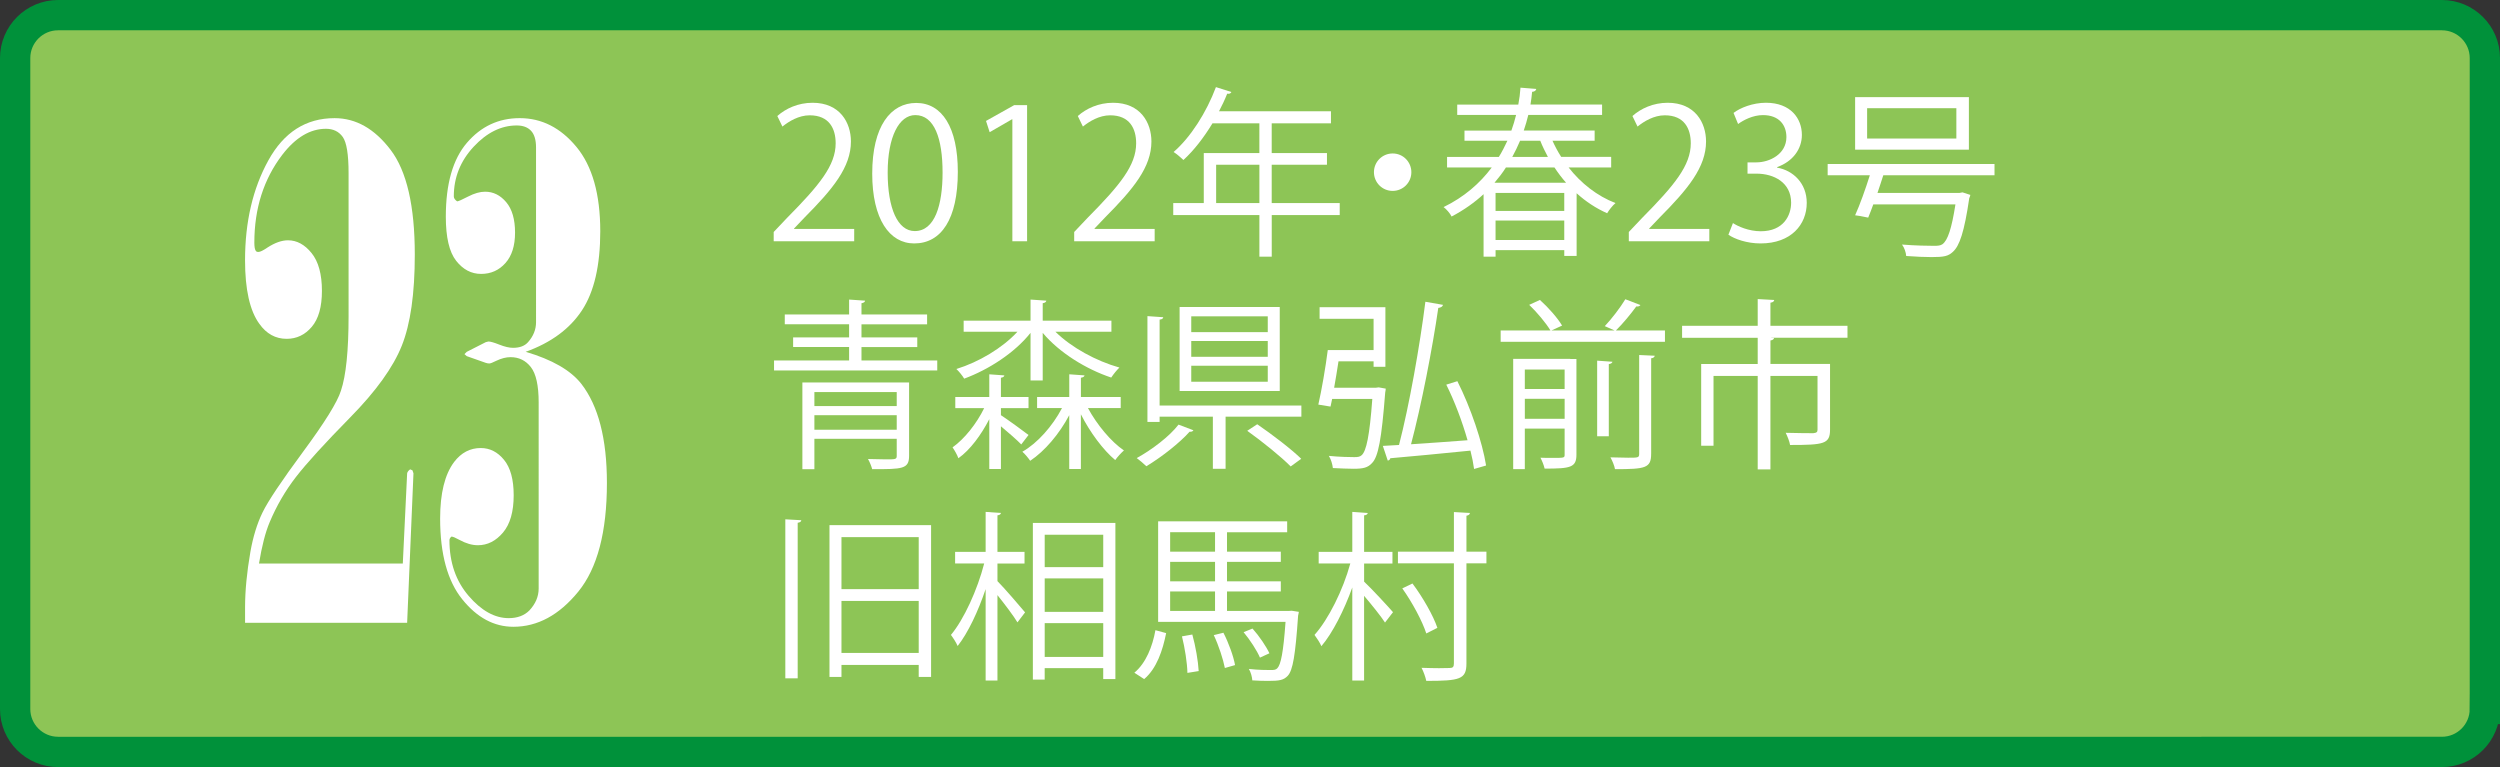
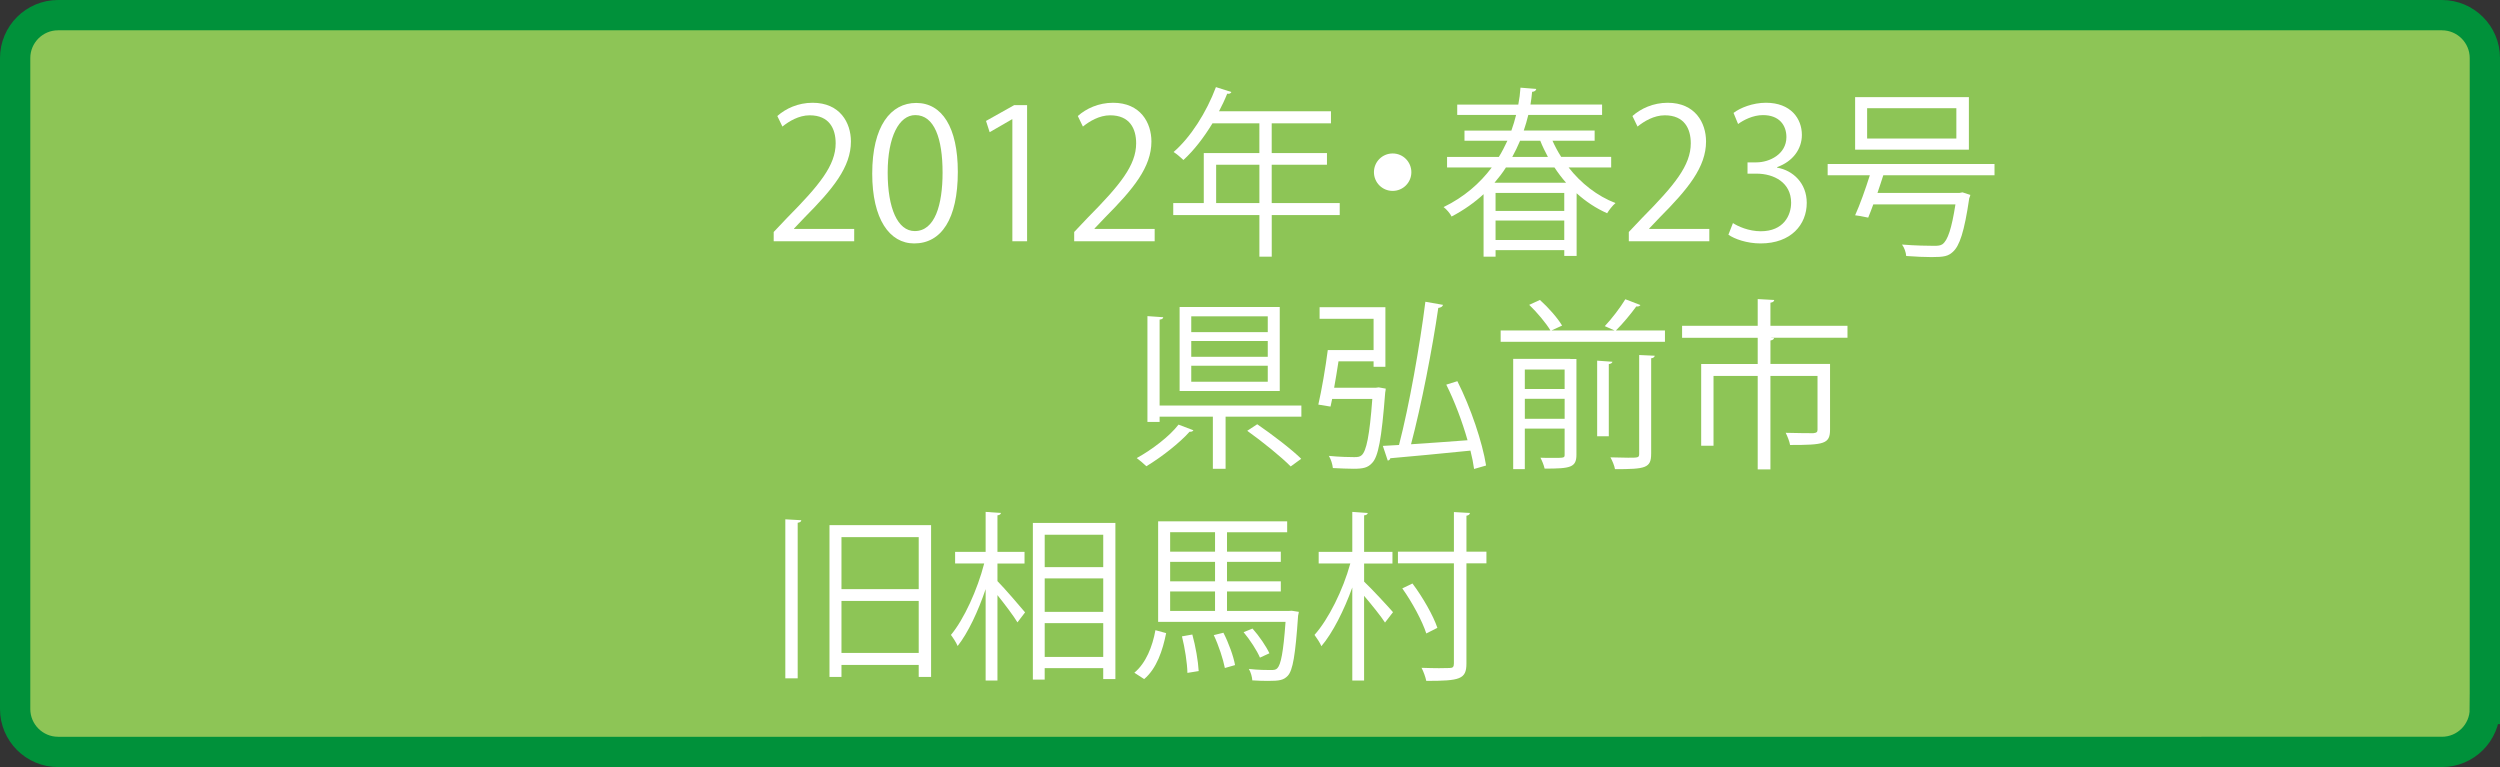
<svg xmlns="http://www.w3.org/2000/svg" version="1.1" x="0px" y="0px" width="132.016px" height="40.506px" viewBox="0 0 132.016 40.506" style="enable-background:new 0 0 132.016 40.506;" xml:space="preserve">
  <rect x="0" y="0" width="132.016" height="40.506" fill="#333333" stroke="none" />
  <style type="text/css">
	.st0{fill:#8DC556;stroke:#00913A;stroke-width:1.6;}
	.st1{fill:#FFFFFF;}
</style>
  <defs>
</defs>
  <g>
    <path class="st0" d="M131.216,37.439c0,1.252-1.016,2.267-2.27,2.267H81.324H3.068c-1.252,0-2.268-1.016-2.268-2.267V3.068   C0.8,1.816,1.816,0.8,3.068,0.8h125.879c1.254,0,2.27,1.016,2.27,2.268V37.439z" />
    <g>
      <g>
        <path class="st1" d="M45.107,12.739h-4.251V12.25l0.7-0.739c1.708-1.727,2.572-2.773,2.572-3.944     c0-0.769-0.336-1.478-1.372-1.478c-0.576,0-1.095,0.316-1.44,0.595l-0.269-0.557c0.441-0.394,1.095-0.7,1.862-0.7     c1.449,0,2.025,1.056,2.025,2.044c0,1.353-0.95,2.506-2.438,4.003l-0.566,0.595v0.019h3.177V12.739z" />
        <path class="st1" d="M46.059,9.169c0-2.515,0.979-3.733,2.323-3.733c1.362,0,2.197,1.286,2.197,3.638     c0,2.495-0.873,3.781-2.304,3.781C46.971,12.855,46.059,11.568,46.059,9.169z M49.774,9.111c0-1.795-0.433-3.033-1.441-3.033     c-0.854,0-1.458,1.143-1.458,3.033s0.527,3.091,1.43,3.091C49.37,12.202,49.774,10.819,49.774,9.111z" />
        <path class="st1" d="M53.459,12.739v-6.44h-0.019L52.26,6.981l-0.192-0.595l1.488-0.835h0.681v7.188H53.459z" />
        <path class="st1" d="M60.975,12.739h-4.251V12.25l0.7-0.739c1.708-1.727,2.572-2.773,2.572-3.944     c0-0.769-0.336-1.478-1.372-1.478c-0.576,0-1.095,0.316-1.44,0.595l-0.269-0.557c0.441-0.394,1.095-0.7,1.862-0.7     c1.449,0,2.025,1.056,2.025,2.044c0,1.353-0.95,2.506-2.439,4.003l-0.566,0.595v0.019h3.177V12.739z" />
        <path class="st1" d="M70.746,10.724v0.634h-3.59v2.197h-0.652v-2.197h-4.549v-0.634h1.612v-2.64h2.936V6.511h-2.476     c-0.46,0.758-0.988,1.439-1.535,1.938c-0.115-0.115-0.364-0.326-0.519-0.423c0.893-0.767,1.737-2.092,2.236-3.426l0.816,0.259     c-0.039,0.087-0.125,0.106-0.221,0.087c-0.125,0.316-0.27,0.623-0.433,0.931h5.912v0.634h-3.129v1.573h2.918v0.614h-2.918v2.025     H70.746z M64.22,10.724h2.284V8.698H64.22V10.724z" />
        <path class="st1" d="M74.529,9.092c0,0.548-0.441,0.989-0.988,0.989c-0.547,0-0.988-0.441-0.988-0.989     c0-0.547,0.441-0.988,0.988-0.988C74.107,8.104,74.529,8.565,74.529,9.092z" />
        <path class="st1" d="M85.078,8.843h-2.245c0.652,0.835,1.507,1.507,2.476,1.881c-0.153,0.125-0.346,0.374-0.441,0.537     c-0.585-0.259-1.123-0.614-1.612-1.056v3.311h-0.652V13.21h-3.628v0.345h-0.634v-3.301c-0.479,0.441-1.046,0.844-1.689,1.18     c-0.076-0.163-0.278-0.394-0.422-0.499c1.084-0.527,1.919-1.257,2.543-2.092h-2.36V8.286h2.735     c0.172-0.278,0.316-0.566,0.451-0.854h-2.266V6.895h2.477c0.096-0.27,0.182-0.548,0.249-0.826h-3.109V5.522h3.225     c0.058-0.297,0.096-0.595,0.115-0.893l0.835,0.067c-0.019,0.086-0.086,0.144-0.221,0.153c-0.02,0.221-0.048,0.441-0.086,0.672     h3.781v0.547h-3.896c-0.067,0.278-0.145,0.548-0.24,0.826h3.743v0.537h-2.227c0.134,0.298,0.288,0.586,0.461,0.854h2.639V8.843z      M82.699,9.649c-0.221-0.249-0.422-0.518-0.614-0.806h-2.562c-0.173,0.278-0.384,0.547-0.604,0.806H82.699z M82.603,11.137v-0.95     h-3.628v0.95H82.603z M78.975,12.672h3.628v-1.026h-3.628V12.672z M81.739,8.286c-0.144-0.278-0.288-0.557-0.403-0.854H80.27     c-0.124,0.288-0.259,0.576-0.412,0.854H81.739z" />
        <path class="st1" d="M90.263,12.739h-4.251V12.25l0.7-0.739c1.708-1.727,2.572-2.773,2.572-3.944     c0-0.769-0.336-1.478-1.372-1.478c-0.576,0-1.095,0.316-1.44,0.595l-0.269-0.557c0.441-0.394,1.095-0.7,1.862-0.7     c1.449,0,2.025,1.056,2.025,2.044c0,1.353-0.95,2.506-2.438,4.003l-0.566,0.595v0.019h3.177V12.739z" />
        <path class="st1" d="M93.844,8.853c0.845,0.144,1.564,0.825,1.564,1.861c0,1.143-0.825,2.141-2.438,2.141     c-0.72,0-1.373-0.231-1.699-0.461l0.24-0.614c0.259,0.173,0.835,0.432,1.468,0.432c1.21,0,1.604-0.844,1.604-1.507     c0-1.056-0.893-1.535-1.833-1.535H92.28V8.574h0.471c0.69,0,1.583-0.433,1.583-1.335c0-0.623-0.374-1.161-1.238-1.161     c-0.527,0-1.026,0.26-1.314,0.471l-0.24-0.586c0.346-0.269,1.018-0.537,1.709-0.537c1.314,0,1.9,0.835,1.9,1.699     c0,0.738-0.471,1.4-1.306,1.698V8.853z" />
        <path class="st1" d="M105.324,9.255h-5.874c-0.086,0.288-0.201,0.605-0.307,0.932h4.338l0.153-0.029l0.413,0.135     c-0.01,0.048-0.028,0.115-0.058,0.173c-0.259,1.766-0.509,2.524-0.873,2.841c-0.24,0.221-0.461,0.269-1.113,0.269     c-0.346,0-0.835-0.019-1.344-0.058c-0.01-0.183-0.097-0.441-0.221-0.604c0.7,0.058,1.41,0.067,1.67,0.067     c0.239,0,0.354-0.01,0.47-0.087c0.278-0.211,0.48-0.816,0.682-2.102h-4.338c-0.096,0.259-0.183,0.499-0.269,0.7     c-0.365-0.076-0.528-0.106-0.691-0.124c0.25-0.548,0.547-1.383,0.777-2.112h-2.227V8.66h8.811V9.255z M103.97,5.128v2.774h-6.008     V5.128H103.97z M103.308,7.317V5.714h-4.712v1.603H103.308z" />
-         <path class="st1" d="M45.491,19.035h4.002v0.527h-8.619v-0.527h3.964v-0.71h-2.956v-0.509h2.956v-0.691h-3.397v-0.519h3.397     v-0.787l0.845,0.058c-0.01,0.067-0.067,0.115-0.191,0.135v0.595h3.465v0.519h-3.465v0.691h2.946v0.509h-2.946V19.035z      M48.006,20.197v3.868c0,0.71-0.355,0.71-1.949,0.71c-0.038-0.153-0.134-0.384-0.221-0.537c0.346,0.01,0.682,0.019,0.932,0.019     c0.527,0,0.585,0,0.585-0.191v-0.893h-4.348v1.603h-0.634v-4.578H48.006z M47.353,20.705h-4.348v0.739h4.348V20.705z      M43.005,22.692h4.348v-0.768h-4.348V22.692z" />
-         <path class="st1" d="M52.855,21.55v0.374c0.384,0.25,1.237,0.873,1.458,1.046l-0.384,0.499c-0.201-0.211-0.681-0.633-1.074-0.959     v2.255h-0.614v-2.63c-0.433,0.835-1.008,1.622-1.632,2.064c-0.058-0.173-0.202-0.422-0.308-0.575     c0.624-0.441,1.268-1.248,1.67-2.073h-1.525v-0.586h1.795v-1.199l0.796,0.058c-0.009,0.058-0.058,0.106-0.182,0.124v1.017h1.458     v0.586H52.855z M54.419,20.091v-2.515c-0.845,1.066-2.228,1.948-3.504,2.419c-0.096-0.163-0.278-0.384-0.412-0.509     c1.181-0.365,2.428-1.104,3.225-1.968h-2.841v-0.586h3.532v-1.113l0.835,0.058c-0.01,0.067-0.067,0.115-0.192,0.135v0.921h3.628     v0.586h-2.956c0.845,0.835,2.15,1.545,3.379,1.891c-0.135,0.125-0.327,0.365-0.433,0.528c-1.324-0.441-2.745-1.316-3.618-2.361     v2.515H54.419z M59.179,21.55h-1.728c0.48,0.883,1.219,1.775,1.9,2.236c-0.144,0.125-0.346,0.346-0.46,0.509     c-0.634-0.528-1.335-1.469-1.814-2.419v2.889h-0.614v-2.841c-0.528,0.998-1.296,1.9-2.063,2.409     c-0.096-0.144-0.278-0.365-0.413-0.479c0.797-0.451,1.594-1.354,2.093-2.304h-1.315v-0.586h1.699v-1.199l0.807,0.058     c-0.01,0.058-0.067,0.106-0.192,0.124v1.017h2.102V21.55z" />
        <path class="st1" d="M63.02,22.721c-0.038,0.067-0.114,0.086-0.201,0.076c-0.519,0.586-1.487,1.344-2.284,1.824     c-0.135-0.135-0.364-0.326-0.509-0.432c0.807-0.442,1.737-1.152,2.208-1.767L63.02,22.721z M61.235,21.415h7.486v0.586h-4.002     v2.754h-0.672v-2.754h-2.812v0.278h-0.643v-5.586l0.835,0.058c-0.01,0.067-0.058,0.115-0.192,0.125V21.415z M67.579,16.213v4.434     h-5.288v-4.434H67.579z M66.946,17.538v-0.835h-4.04v0.835H66.946z M66.946,18.843v-0.835h-4.04v0.835H66.946z M66.946,20.158     v-0.845h-4.04v0.845H66.946z M68.156,24.631c-0.49-0.499-1.498-1.315-2.294-1.882l0.527-0.346     c0.787,0.538,1.805,1.315,2.323,1.824L68.156,24.631z" />
        <path class="st1" d="M72.802,20.455l0.375,0.067c0,0.067-0.02,0.135-0.029,0.202c-0.192,2.466-0.364,3.397-0.7,3.733     c-0.221,0.239-0.461,0.297-0.97,0.297c-0.298,0-0.701-0.019-1.094-0.038c-0.02-0.191-0.097-0.461-0.212-0.643     c0.576,0.058,1.133,0.066,1.344,0.066c0.202,0,0.298-0.019,0.394-0.106c0.24-0.221,0.413-1.008,0.557-2.966h-2.121l-0.086,0.403     l-0.644-0.105c0.173-0.749,0.384-1.968,0.499-2.879h2.419v-1.651h-2.851v-0.614h3.475v3.149h-0.624v-0.288h-1.853     c-0.067,0.461-0.153,0.95-0.23,1.392h2.208L72.802,20.455z M76.958,20.129c0.71,1.401,1.324,3.234,1.517,4.453l-0.634,0.183     c-0.038-0.288-0.105-0.624-0.192-0.969c-1.573,0.163-3.177,0.307-4.232,0.402c-0.01,0.067-0.067,0.115-0.134,0.125l-0.26-0.777     l0.854-0.048c0.537-2.063,1.104-5.269,1.392-7.563l0.931,0.163c-0.019,0.087-0.105,0.145-0.249,0.163     c-0.308,2.131-0.893,5.144-1.439,7.199c0.911-0.058,1.958-0.135,2.984-0.212c-0.278-0.979-0.682-2.054-1.123-2.936L76.958,20.129     z" />
        <path class="st1" d="M86.625,16.108c-0.039,0.058-0.106,0.087-0.221,0.077c-0.27,0.374-0.711,0.912-1.075,1.267h2.591v0.596     h-8.676v-0.596h2.63c-0.23-0.384-0.701-0.95-1.123-1.354l0.566-0.259c0.441,0.394,0.94,0.96,1.171,1.354l-0.566,0.259h3.34     l-0.519-0.23c0.365-0.384,0.825-0.988,1.085-1.42L86.625,16.108z M82.92,18.948v0.01h0.326v5.049c0,0.682-0.316,0.739-1.68,0.739     c-0.038-0.173-0.134-0.413-0.221-0.576c0.211,0.01,0.423,0.01,0.595,0.01c0.682,0,0.682,0,0.682-0.183v-1.363h-2.102v2.141     h-0.614v-5.826H82.92z M82.622,19.515h-2.102v1.027h2.102V19.515z M80.521,22.116h2.102v-1.056h-2.102V22.116z M84.34,19.045     l0.807,0.058c-0.01,0.058-0.067,0.106-0.192,0.124v3.811H84.34V19.045z M87.191,23.968c0,0.749-0.297,0.807-1.909,0.807     c-0.029-0.183-0.145-0.451-0.24-0.624c0.355,0.01,0.691,0.019,0.931,0.019c0.528,0,0.586,0,0.586-0.202v-5.221l0.825,0.038     c-0.02,0.067-0.067,0.125-0.192,0.135V23.968z" />
        <path class="st1" d="M97.559,17.202v0.633h-4.021v0.01h0.144c-0.01,0.067-0.067,0.115-0.191,0.135v1.238h3.147v3.465     c0,0.758-0.307,0.815-2.111,0.815c-0.028-0.192-0.143-0.461-0.23-0.643c0.692,0.02,1.276,0.02,1.459,0.02     c0.173-0.02,0.221-0.058,0.221-0.191v-2.832H93.49v4.934h-0.672v-4.934h-2.333v3.686h-0.652v-4.318h2.985v-1.383h-3.993v-0.633     h3.993v-1.411l0.873,0.048c-0.01,0.077-0.067,0.125-0.201,0.144v1.22H97.559z" />
        <path class="st1" d="M41.47,35.821v-8.398l0.844,0.048c-0.009,0.077-0.066,0.115-0.191,0.135v8.216H41.47z M43.802,27.731h5.365     v8.014h-0.653v-0.633h-4.079v0.633h-0.633V27.731z M48.514,28.364h-4.079v2.745h4.079V28.364z M44.435,34.478h4.079v-2.745     h-4.079V34.478z" />
        <path class="st1" d="M52.672,29.755v0.932c0.336,0.336,1.248,1.392,1.459,1.65l-0.403,0.528c-0.192-0.326-0.672-0.96-1.056-1.439     v4.511h-0.624v-4.828c-0.394,1.171-0.931,2.313-1.478,3.004c-0.077-0.182-0.24-0.432-0.355-0.585     c0.69-0.825,1.401-2.39,1.756-3.772h-1.535v-0.614h1.612v-2.111l0.807,0.058c-0.01,0.067-0.058,0.106-0.183,0.125v1.929h1.43     v0.614H52.672z M54.543,27.615h4.357v8.244h-0.643v-0.576h-3.091v0.605h-0.624V27.615z M58.258,28.239h-3.091v1.708h3.091V28.239     z M55.167,30.542v1.767h3.091v-1.767H55.167z M55.167,34.689h3.091v-1.785h-3.091V34.689z" />
        <path class="st1" d="M59.901,35.524c0.614-0.509,0.96-1.392,1.113-2.246l0.566,0.154c-0.182,0.911-0.499,1.871-1.161,2.428     L59.901,35.524z M68.212,32.251l0.375,0.058c-0.01,0.058-0.02,0.134-0.039,0.201c-0.144,2.093-0.278,2.889-0.547,3.177     c-0.221,0.23-0.432,0.269-1.046,0.269c-0.24,0-0.528-0.009-0.825-0.028c-0.01-0.173-0.077-0.432-0.183-0.604     c0.499,0.058,0.979,0.058,1.151,0.058c0.183,0,0.278-0.01,0.355-0.097c0.183-0.191,0.316-0.825,0.432-2.447h-6.728v-5.308h6.814     v0.576h-3.177v1.027h2.841v0.537h-2.841v1.027h2.841v0.537h-2.841v1.027h3.273L68.212,32.251z M64.162,28.105h-2.371v1.027h2.371     V28.105z M64.162,30.697v-1.027h-2.371v1.027H64.162z M61.791,31.234v1.027h2.371v-1.027H61.791z M62.703,35.533     c-0.01-0.519-0.134-1.316-0.288-1.929l0.547-0.097c0.173,0.614,0.308,1.411,0.336,1.93L62.703,35.533z M64.681,35.275     c-0.087-0.451-0.326-1.19-0.586-1.737l0.509-0.125c0.278,0.537,0.537,1.257,0.614,1.708L64.681,35.275z M66.14,33.192     c0.354,0.393,0.729,0.95,0.893,1.306l-0.499,0.229c-0.154-0.364-0.519-0.931-0.864-1.344L66.14,33.192z" />
        <path class="st1" d="M72.034,29.755v0.96c0.346,0.317,1.306,1.354,1.526,1.612l-0.423,0.548c-0.201-0.317-0.71-0.95-1.104-1.411     v4.473H71.41v-4.914c-0.432,1.199-1.036,2.399-1.632,3.1c-0.076-0.183-0.249-0.441-0.364-0.595     c0.739-0.825,1.507-2.371,1.891-3.772h-1.67v-0.614h1.775v-2.111l0.816,0.058c-0.01,0.067-0.067,0.115-0.192,0.125v1.929h1.497     v0.614H72.034z M78.493,29.132v0.614h-1.056v5.288c0,0.835-0.336,0.921-2.121,0.921c-0.038-0.191-0.143-0.489-0.249-0.69     c0.336,0.01,0.662,0.019,0.921,0.019c0.259,0,0.461-0.009,0.557-0.009c0.173,0,0.23-0.058,0.23-0.24v-5.288H73.82v-0.614h2.956     v-2.093l0.845,0.048c-0.01,0.077-0.058,0.125-0.183,0.145v1.9H78.493z M74.587,30.812c0.547,0.728,1.104,1.708,1.316,2.342     l-0.586,0.297c-0.201-0.633-0.739-1.641-1.267-2.38L74.587,30.812z" />
      </g>
    </g>
  </g>
  <g>
-     <path class="st1" d="M12.941,32.887v-0.809c0-0.879,0.094-1.857,0.281-2.936c0.141-0.797,0.354-1.491,0.642-2.083   c0.287-0.592,1.002-1.661,2.144-3.208c1.143-1.547,1.808-2.619,1.995-3.217c0.269-0.797,0.404-2.115,0.404-3.955V9.139   c0-0.984-0.103-1.62-0.308-1.907c-0.205-0.287-0.501-0.431-0.888-0.431c-0.832,0-1.6,0.457-2.303,1.371   c-0.984,1.289-1.477,2.836-1.477,4.641c0,0.211,0.023,0.351,0.07,0.422c0.023,0.047,0.07,0.07,0.141,0.07   c0.094,0,0.252-0.076,0.475-0.229c0.398-0.258,0.762-0.387,1.09-0.387c0.469,0,0.885,0.226,1.248,0.677   c0.363,0.451,0.545,1.116,0.545,1.995c0,0.844-0.179,1.477-0.536,1.898c-0.358,0.422-0.8,0.633-1.327,0.633   c-0.586,0-1.066-0.264-1.441-0.791c-0.504-0.691-0.756-1.811-0.756-3.357c0-2.027,0.41-3.785,1.23-5.273s1.986-2.232,3.498-2.232   c1.125,0,2.112,0.559,2.962,1.679c0.85,1.119,1.274,2.962,1.274,5.528c0,2.062-0.229,3.665-0.686,4.808   c-0.457,1.143-1.362,2.402-2.716,3.779c-1.354,1.377-2.312,2.429-2.874,3.155c-0.562,0.726-1.025,1.523-1.389,2.391   c-0.223,0.527-0.41,1.254-0.562,2.18h7.594l0.229-4.764c0.012-0.07,0.065-0.141,0.158-0.211l0.123,0.053l0.053,0.158l-0.334,7.893   H12.941z" />
-     <path class="st1" d="M27.759,18.578c1.394,0.41,2.373,0.973,2.936,1.688c0.902,1.16,1.354,2.906,1.354,5.238   c0,2.59-0.504,4.503-1.512,5.739c-1.008,1.236-2.15,1.855-3.428,1.855c-1.02,0-1.919-0.483-2.698-1.45   c-0.779-0.967-1.169-2.388-1.169-4.263c0-1.336,0.246-2.332,0.738-2.988c0.375-0.492,0.844-0.738,1.406-0.738   c0.48,0,0.891,0.208,1.23,0.624c0.34,0.416,0.51,1.04,0.51,1.872c0,0.867-0.188,1.523-0.565,1.969   c-0.377,0.445-0.819,0.668-1.325,0.668c-0.307,0-0.63-0.094-0.972-0.281c-0.212-0.117-0.354-0.176-0.424-0.176   c-0.071,0.059-0.106,0.123-0.106,0.193c0,1.172,0.337,2.15,1.011,2.936c0.674,0.785,1.38,1.178,2.118,1.178   c0.457,0,0.82-0.135,1.09-0.404c0.328-0.352,0.492-0.738,0.492-1.16V21.25c0-0.891-0.138-1.512-0.411-1.863   c-0.274-0.352-0.633-0.527-1.076-0.527c-0.233,0-0.484,0.064-0.753,0.193c-0.187,0.094-0.309,0.141-0.367,0.141   c-0.059,0-0.123-0.012-0.192-0.035l-0.998-0.352l-0.122-0.106l0.123-0.123l1.002-0.51l0.141-0.035c0.105,0,0.299,0.056,0.58,0.167   c0.281,0.111,0.521,0.167,0.721,0.167c0.352,0,0.615-0.1,0.791-0.299c0.281-0.316,0.422-0.668,0.422-1.055V7.785   c0-0.398-0.088-0.691-0.264-0.879c-0.176-0.188-0.428-0.281-0.756-0.281c-0.82,0-1.579,0.375-2.276,1.125   c-0.697,0.75-1.046,1.623-1.046,2.619c0,0.094,0.059,0.182,0.176,0.264c0.059,0,0.252-0.085,0.58-0.255s0.627-0.255,0.896-0.255   c0.434,0,0.806,0.185,1.116,0.554c0.311,0.369,0.466,0.905,0.466,1.608c0,0.691-0.17,1.228-0.51,1.608   c-0.34,0.381-0.767,0.571-1.283,0.571c-0.516,0-0.955-0.231-1.318-0.694c-0.363-0.463-0.545-1.239-0.545-2.329   c0-1.734,0.372-3.035,1.116-3.902c0.744-0.867,1.673-1.301,2.786-1.301c1.16,0,2.159,0.507,2.997,1.52   c0.838,1.014,1.257,2.499,1.257,4.456c0,1.805-0.322,3.196-0.967,4.175S29.095,18.098,27.759,18.578z" />
-   </g>
+     </g>
</svg>